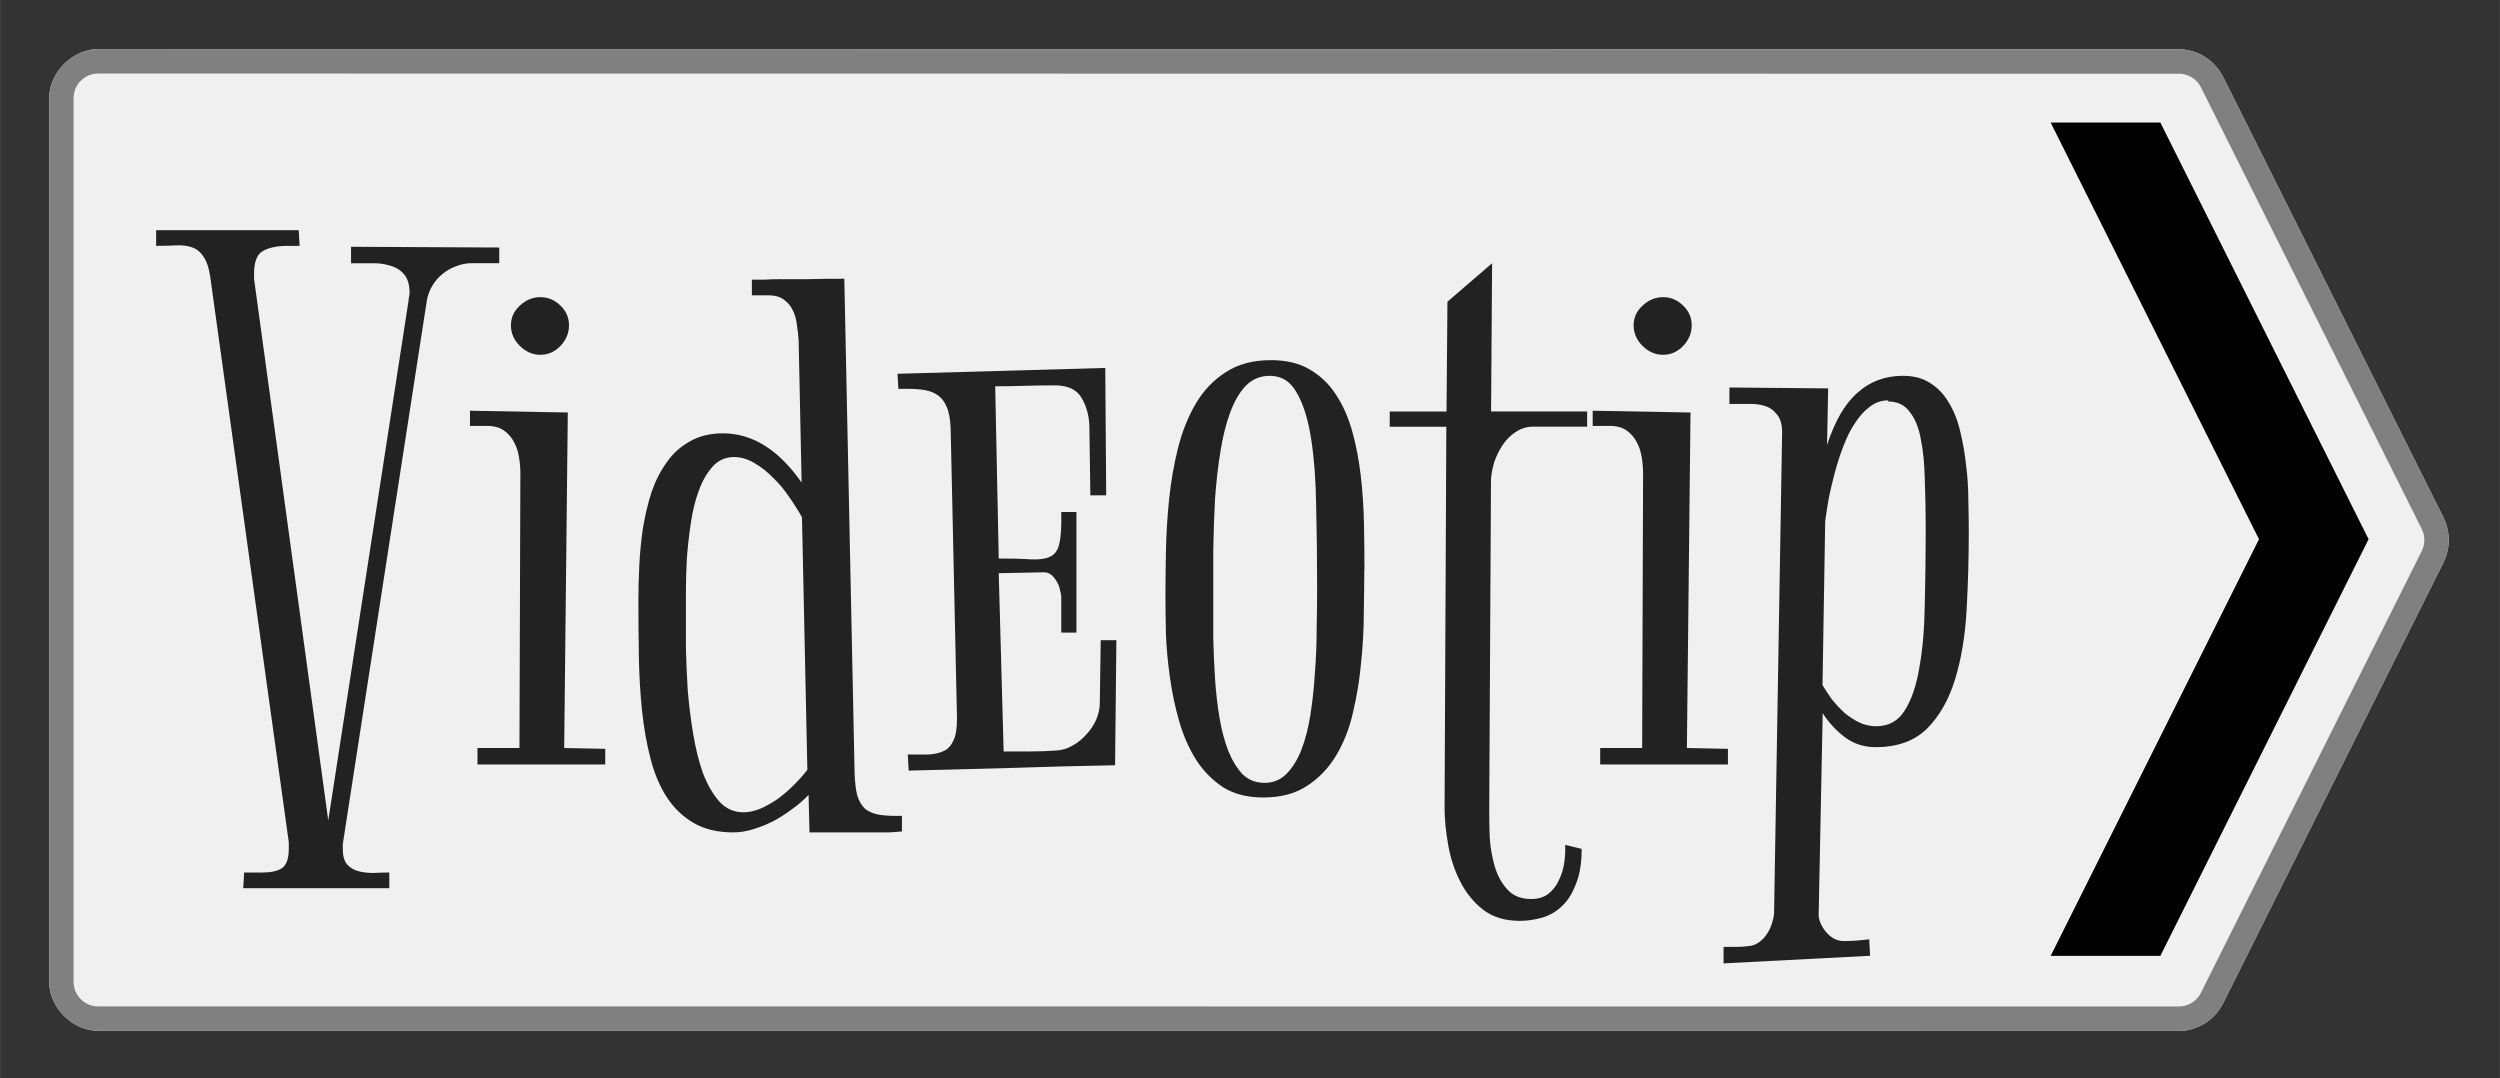
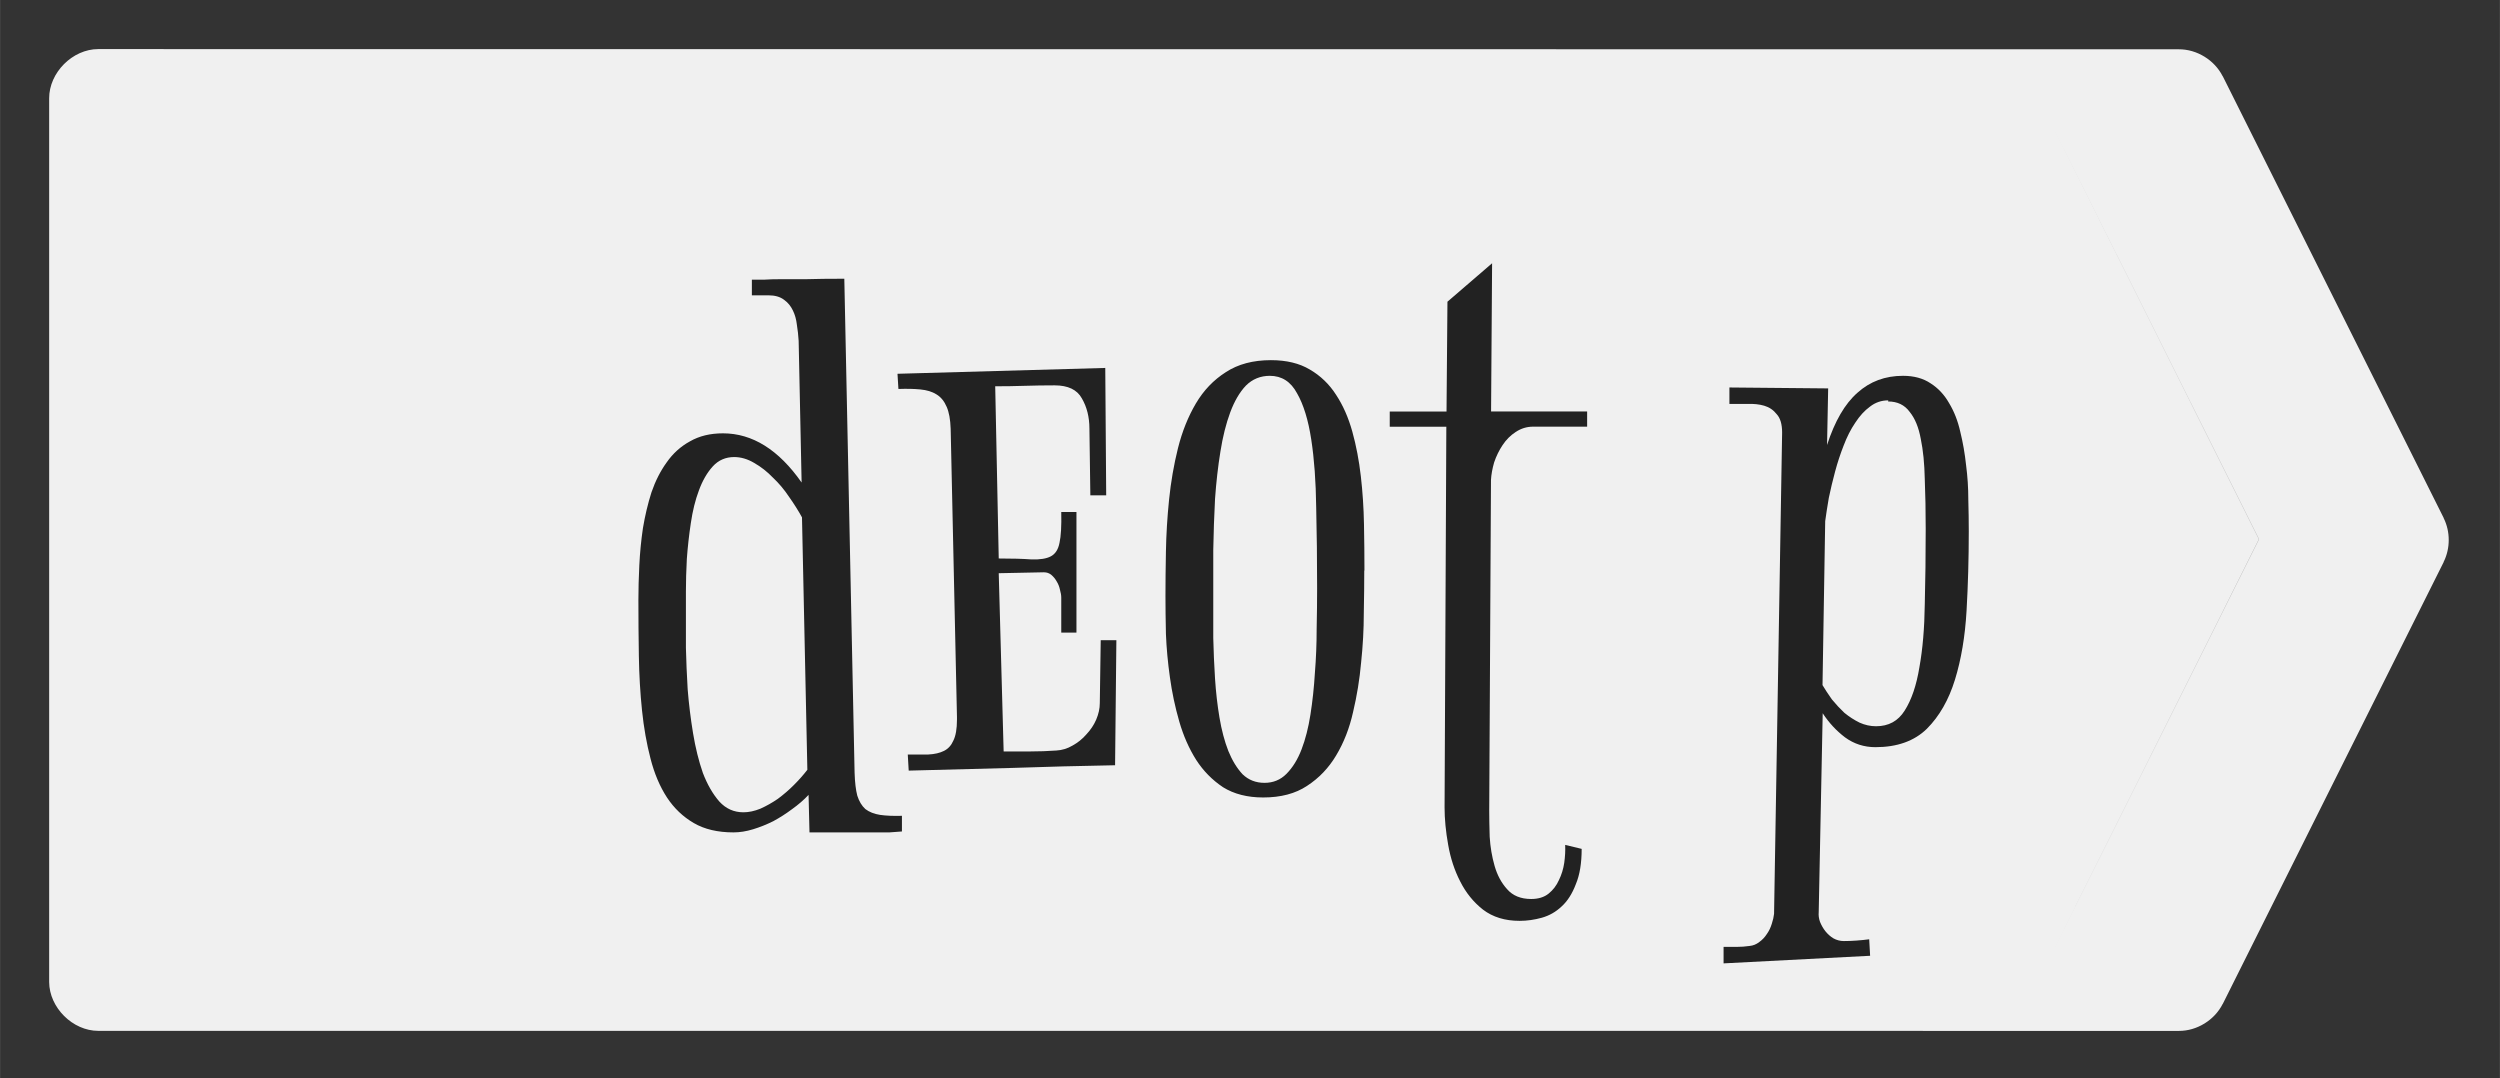
<svg xmlns="http://www.w3.org/2000/svg" xmlns:ns1="http://www.inkscape.org/namespaces/inkscape" xmlns:ns2="http://sodipodi.sourceforge.net/DTD/sodipodi-0.dtd" width="102" height="44" viewBox="0 0 26.987 11.642" version="1.1" id="svg5" ns1:version="1.1.1 (3bf5ae0d25, 2021-09-20)" ns2:docname="videotip-outline.svg">
  <rect x="0" y="0" width="26.987" height="11.642" fill="#333333" stroke="none" />
  <ns2:namedview id="namedview7" pagecolor="#ffffff" bordercolor="#666666" borderopacity="1.0" ns1:pageshadow="2" ns1:pageopacity="0.0" ns1:pagecheckerboard="0" ns1:document-units="px" showgrid="true" units="px" width="200px" ns1:zoom="11.313708" ns1:cx="24.704544" ns1:cy="24.66035" ns1:window-width="2560" ns1:window-height="1382" ns1:window-x="0" ns1:window-y="0" ns1:window-maximized="1" ns1:current-layer="layer1" fit-margin-top="0" fit-margin-left="0" fit-margin-right="0" fit-margin-bottom="0">
    <ns1:grid type="xygrid" id="grid9" originx="-15.346" originy="-35.19" />
  </ns2:namedview>
  <defs id="defs2" />
  <g ns1:label="Layer 1" ns1:groupmode="layer" id="layer1" transform="translate(-15.346,-35.19)">
    <path style="color:#000000;font-variation-settings:normal;opacity:1;vector-effect:none;fill:#f0f0f0;fill-opacity:1;stroke:none;stroke-width:0.1;stroke-linecap:butt;stroke-linejoin:miter;stroke-miterlimit:4;stroke-dasharray:none;stroke-dashoffset:0;stroke-opacity:1;-inkscape-stroke:none;stop-color:#000000;stop-opacity:1" d="M 4,2 C 2.952,2 1.996,2.96 2,4.008 V 40.002 c 0.004,1.043 0.957,1.992 2,1.992 l 84.76,0.002 c 0.733,0.002 1.447,-0.438 1.779,-1.092 0.003,-0.003 0.005,-0.005 0.008,-0.008 l 8.998,-17.998 v -0.008 c 0.275,-0.552 0.275,-1.234 0,-1.785 v -0.008 L 90.547,3.107 c -0.003,-0.003 -0.005,-0.005 -0.008,-0.008 C 90.206,2.446 89.493,2.006 88.76,2.008 L 4.008,2 Z" transform="matrix(0.265,0,0,0.265,15.346,35.19)" id="path1346" />
-     <path id="path27774" style="color:#000000;font-variation-settings:normal;opacity:1;vector-effect:none;fill:#808080;fill-opacity:1;stroke:none;stroke-width:0.1;stroke-linecap:butt;stroke-linejoin:miter;stroke-miterlimit:4;stroke-dasharray:none;stroke-dashoffset:0;stroke-opacity:1;-inkscape-stroke:none;stop-color:#000000;stop-opacity:1" d="M 4,2 C 2.952,2 1.996,2.96 2,4.008 V 40.002 c 0.004,1.043 0.957,1.992 2,1.992 l 84.76,0.002 c 0.733,0.002 1.447,-0.438 1.779,-1.092 0.003,-0.003 0.005,-0.005 0.008,-0.008 l 8.998,-17.998 v -0.008 c 0.275,-0.552 0.275,-1.234 0,-1.785 v -0.008 L 90.547,3.107 c -0.003,-0.003 -0.005,-0.005 -0.008,-0.008 C 90.206,2.446 89.493,2.006 88.76,2.008 L 4.008,2 Z m 0,0.996 84.76,0.008 c 0.377,-7.595e-4 0.722,0.211 0.893,0.547 l 8.998,17.998 c 0.143,0.283 0.143,0.617 0,0.9 L 89.652,40.453 C 89.481,40.789 89.137,41.001 88.76,41 L 4,40.998 C 3.448,41 2.998,40.554 2.996,40.002 V 4 C 2.994,3.445 3.445,2.994 4,2.996 Z" transform="matrix(0.265,0,0,0.265,15.346,35.19)" ns2:nodetypes="ccccccccccccccccccccccccccc" />
    <g aria-label="Videotip" id="text5200" style="font-size:9.878px;line-height:1.25;letter-spacing:0px;word-spacing:0px;fill:#222222;stroke-width:0.265">
-       <path d="m 20.735,37.862 v 0.169 h -0.294 q -0.092,0 -0.174,0.034 -0.082,0.029 -0.15,0.087 -0.063,0.053 -0.106,0.125 -0.043,0.072 -0.058,0.159 l -0.907,5.865 v 0.053 q 0,0.116 0.048,0.169 0.048,0.053 0.121,0.072 0.072,0.019 0.159,0.019 0.092,-0.005 0.174,-0.005 v 0.169 h -1.577 l 0.01,-0.169 h 0.198 q 0.14,0 0.212,-0.048 0.072,-0.053 0.072,-0.207 v -0.072 l -0.849,-6.111 q -0.024,-0.15 -0.077,-0.217 -0.048,-0.072 -0.125,-0.096 -0.072,-0.024 -0.169,-0.019 -0.096,0.005 -0.212,0.005 v -0.169 h 1.539 l 0.01,0.169 h -0.125 q -0.178,0 -0.275,0.058 -0.092,0.053 -0.092,0.246 v 0.053 l 0.801,5.846 0.868,-5.619 q 0,-0.024 0.005,-0.039 0.005,-0.014 0.005,-0.034 0,-0.14 -0.063,-0.207 -0.058,-0.068 -0.154,-0.092 -0.092,-0.029 -0.203,-0.024 -0.111,0 -0.212,0 v -0.178 z" style="font-family:'Bigelow Rules';-inkscape-font-specification:'Bigelow Rules'" id="path10742" />
-       <path d="m 21.488,38.702 q 0,0.125 -0.092,0.222 -0.092,0.096 -0.217,0.096 -0.125,0 -0.222,-0.096 -0.096,-0.096 -0.096,-0.222 0,-0.125 0.096,-0.212 0.096,-0.092 0.222,-0.092 0.125,0 0.217,0.092 0.092,0.087 0.092,0.212 z m 0.391,4.572 v 0.169 h -1.379 v -0.178 h 0.453 l 0.01,-2.961 q 0,-0.087 -0.014,-0.174 -0.014,-0.092 -0.053,-0.164 -0.039,-0.077 -0.106,-0.125 -0.063,-0.048 -0.164,-0.053 h -0.207 v -0.164 l 1.056,0.019 -0.039,3.622 z" style="font-family:'Bigelow Rules';-inkscape-font-specification:'Bigelow Rules'" id="path10744" />
      <path d="m 23.967,38.87 q -0.005,-0.087 -0.019,-0.174 -0.01,-0.087 -0.043,-0.154 -0.034,-0.072 -0.096,-0.116 -0.063,-0.048 -0.169,-0.048 h -0.178 v -0.169 q 0.063,0 0.135,0 0.072,-0.005 0.183,-0.005 0.111,0 0.27,0 0.164,-0.005 0.41,-0.005 l 0.111,5.334 q 0.005,0.154 0.029,0.246 0.029,0.092 0.087,0.145 0.063,0.048 0.159,0.063 0.096,0.014 0.236,0.01 v 0.169 q -0.063,0.005 -0.135,0.01 -0.068,0 -0.178,0 -0.106,0 -0.27,0 -0.164,0 -0.415,0 l -0.01,-0.405 q -0.077,0.082 -0.178,0.154 -0.096,0.072 -0.203,0.13 -0.106,0.053 -0.217,0.087 -0.111,0.034 -0.212,0.034 -0.256,0 -0.429,-0.101 -0.174,-0.101 -0.289,-0.275 -0.116,-0.178 -0.178,-0.42 -0.063,-0.241 -0.092,-0.521 -0.029,-0.28 -0.034,-0.584 -0.005,-0.304 -0.005,-0.608 0,-0.174 0.01,-0.376 0.01,-0.203 0.039,-0.4 0.034,-0.203 0.092,-0.386 0.063,-0.183 0.164,-0.323 0.101,-0.145 0.251,-0.227 0.15,-0.087 0.357,-0.087 0.477,0 0.849,0.531 z m -0.695,1.254 q -0.14,0 -0.232,0.101 -0.092,0.101 -0.15,0.26 -0.058,0.154 -0.087,0.352 -0.029,0.193 -0.043,0.386 -0.01,0.188 -0.01,0.352 0,0.164 0,0.256 0,0.14 0,0.352 0.005,0.212 0.019,0.449 0.019,0.236 0.058,0.473 0.039,0.236 0.106,0.429 0.072,0.188 0.178,0.309 0.106,0.116 0.26,0.116 0.087,0 0.183,-0.039 0.096,-0.043 0.188,-0.106 0.092,-0.068 0.174,-0.15 0.082,-0.082 0.145,-0.164 l -0.058,-2.725 q -0.058,-0.106 -0.14,-0.222 -0.077,-0.116 -0.174,-0.207 -0.092,-0.096 -0.203,-0.159 -0.106,-0.063 -0.217,-0.063 z" style="font-family:'Bigelow Rules';-inkscape-font-specification:'Bigelow Rules'" id="path10746" />
      <path d="m 26.127,41.219 q 0.217,0 0.352,0.01 0.14,0.005 0.212,-0.034 0.072,-0.039 0.092,-0.145 0.024,-0.106 0.019,-0.333 h 0.164 v 1.302 h -0.164 v -0.376 q 0,-0.039 -0.014,-0.087 -0.01,-0.048 -0.034,-0.087 -0.024,-0.043 -0.058,-0.072 -0.034,-0.029 -0.082,-0.029 l -0.487,0.01 0.053,1.924 q 0.15,0 0.289,0 0.14,0 0.28,-0.01 0.092,-0.005 0.174,-0.053 0.087,-0.048 0.15,-0.121 0.068,-0.072 0.106,-0.159 0.039,-0.092 0.039,-0.178 l 0.01,-0.68 h 0.169 l -0.014,1.35 q -0.555,0.01 -1.114,0.029 -0.559,0.014 -1.114,0.029 l -0.01,-0.174 q 0.125,0 0.222,0 0.101,-0.005 0.169,-0.039 0.068,-0.034 0.101,-0.111 0.039,-0.077 0.039,-0.227 v -0.029 l -0.068,-3.111 q -0.005,-0.15 -0.043,-0.236 -0.039,-0.092 -0.111,-0.135 -0.068,-0.043 -0.174,-0.053 -0.101,-0.01 -0.236,-0.005 l -0.01,-0.164 2.243,-0.063 0.01,1.375 H 27.116 l -0.01,-0.719 q 0,-0.188 -0.082,-0.328 -0.077,-0.14 -0.294,-0.14 -0.164,0 -0.323,0.005 -0.154,0.005 -0.318,0.005 z" style="font-family:'Bigelow Rules';-inkscape-font-specification:'Bigelow Rules'" id="path10748" />
      <path d="m 30.073,41.349 q 0,0.203 -0.005,0.463 0,0.256 -0.029,0.531 -0.024,0.27 -0.087,0.535 -0.058,0.26 -0.183,0.468 -0.121,0.203 -0.314,0.328 -0.188,0.125 -0.473,0.125 -0.256,0 -0.434,-0.111 -0.174,-0.116 -0.289,-0.294 -0.116,-0.183 -0.183,-0.415 -0.068,-0.236 -0.101,-0.477 -0.034,-0.241 -0.043,-0.468 -0.005,-0.232 -0.005,-0.41 0,-0.212 0.005,-0.482 0.005,-0.275 0.034,-0.559 0.029,-0.285 0.096,-0.555 0.068,-0.27 0.193,-0.482 0.125,-0.212 0.323,-0.338 0.198,-0.13 0.487,-0.13 0.251,0 0.42,0.101 0.174,0.101 0.285,0.275 0.111,0.169 0.174,0.395 0.063,0.227 0.092,0.482 0.029,0.251 0.034,0.516 0.005,0.26 0.005,0.502 z M 29.055,39.247 q -0.154,0 -0.26,0.106 -0.101,0.106 -0.169,0.289 -0.068,0.183 -0.106,0.424 -0.039,0.241 -0.058,0.511 -0.014,0.27 -0.019,0.55 0,0.28 0,0.54 0,0.188 0,0.41 0.005,0.217 0.019,0.439 0.014,0.217 0.048,0.42 0.034,0.203 0.096,0.362 0.063,0.154 0.154,0.251 0.096,0.092 0.236,0.092 0.14,0 0.236,-0.096 0.101,-0.101 0.164,-0.265 0.063,-0.164 0.096,-0.376 0.034,-0.217 0.048,-0.449 0.019,-0.236 0.019,-0.473 0.005,-0.236 0.005,-0.444 0,-0.458 -0.01,-0.873 -0.005,-0.415 -0.053,-0.728 -0.048,-0.318 -0.154,-0.502 -0.101,-0.188 -0.294,-0.188 z" style="font-family:'Bigelow Rules';-inkscape-font-specification:'Bigelow Rules'" id="path10750" />
      <path d="m 31.442,39.632 h 1.037 v 0.164 h -0.584 q -0.101,0 -0.188,0.058 -0.082,0.053 -0.14,0.14 -0.058,0.087 -0.092,0.188 -0.029,0.101 -0.034,0.188 l -0.019,3.569 q 0,0.121 0.005,0.285 0.01,0.164 0.053,0.314 0.043,0.15 0.135,0.251 0.092,0.106 0.26,0.106 0.116,0 0.188,-0.058 0.072,-0.058 0.111,-0.145 0.043,-0.087 0.058,-0.188 0.014,-0.101 0.01,-0.193 l 0.178,0.043 q 0,0.232 -0.063,0.381 -0.058,0.154 -0.154,0.241 -0.092,0.087 -0.212,0.121 -0.121,0.034 -0.241,0.034 -0.236,0 -0.395,-0.121 -0.154,-0.121 -0.246,-0.304 -0.092,-0.178 -0.13,-0.395 -0.039,-0.217 -0.039,-0.405 l 0.019,-4.109 H 30.348 v -0.164 h 0.613 l 0.01,-1.186 0.482,-0.415 z" style="font-family:'Bigelow Rules';-inkscape-font-specification:'Bigelow Rules'" id="path10752" />
-       <path d="m 33.608,38.702 q 0,0.125 -0.092,0.222 -0.092,0.096 -0.217,0.096 -0.125,0 -0.222,-0.096 -0.096,-0.096 -0.096,-0.222 0,-0.125 0.096,-0.212 0.096,-0.092 0.222,-0.092 0.125,0 0.217,0.092 0.092,0.087 0.092,0.212 z m 0.391,4.572 v 0.169 h -1.379 v -0.178 h 0.453 l 0.01,-2.961 q 0,-0.087 -0.014,-0.174 -0.014,-0.092 -0.053,-0.164 -0.039,-0.077 -0.106,-0.125 -0.063,-0.048 -0.164,-0.053 h -0.207 v -0.164 l 1.056,0.019 -0.039,3.622 z" style="font-family:'Bigelow Rules';-inkscape-font-specification:'Bigelow Rules'" id="path10754" />
      <path d="m 35.069,39.994 q 0.125,-0.386 0.328,-0.564 0.203,-0.183 0.492,-0.183 0.178,0 0.299,0.082 0.121,0.077 0.198,0.212 0.082,0.135 0.121,0.309 0.043,0.174 0.063,0.362 0.024,0.183 0.024,0.371 0.005,0.183 0.005,0.342 0,0.439 -0.024,0.859 -0.024,0.415 -0.125,0.743 -0.101,0.328 -0.304,0.531 -0.203,0.198 -0.555,0.198 -0.183,0 -0.328,-0.106 -0.14,-0.106 -0.241,-0.26 l -0.043,2.146 q -0.005,0.053 0.014,0.106 0.024,0.058 0.058,0.101 0.039,0.048 0.087,0.077 0.053,0.029 0.111,0.029 0.068,0 0.135,-0.005 0.072,-0.005 0.14,-0.014 l 0.01,0.178 -1.582,0.082 v -0.178 q 0.068,0 0.14,0 0.072,0 0.14,-0.01 0.058,-0.005 0.106,-0.043 0.048,-0.034 0.082,-0.087 0.034,-0.048 0.053,-0.111 0.019,-0.058 0.024,-0.106 l 0.087,-5.195 q 0,-0.135 -0.058,-0.198 -0.053,-0.068 -0.135,-0.092 -0.082,-0.024 -0.183,-0.019 -0.101,0 -0.193,0 v -0.178 l 1.066,0.01 z m 0.661,-0.482 q -0.111,0 -0.198,0.068 -0.087,0.063 -0.159,0.174 -0.072,0.106 -0.125,0.246 -0.053,0.135 -0.092,0.28 -0.039,0.145 -0.068,0.285 -0.024,0.14 -0.039,0.251 l -0.029,1.77 q 0.043,0.072 0.101,0.154 0.063,0.077 0.135,0.145 0.077,0.063 0.164,0.106 0.087,0.039 0.178,0.039 0.203,0 0.309,-0.169 0.111,-0.174 0.159,-0.468 0.053,-0.294 0.058,-0.68 0.01,-0.386 0.01,-0.815 0,-0.285 -0.01,-0.535 -0.005,-0.251 -0.043,-0.434 -0.034,-0.188 -0.121,-0.294 -0.082,-0.111 -0.232,-0.111 z" style="font-family:'Bigelow Rules';-inkscape-font-specification:'Bigelow Rules'" id="path10756" />
    </g>
-     <path id="path8864" style="fill:#000000;fill-opacity:1;stroke:none;stroke-width:0.026" d="m 37.483,36.513 2.249,4.498 -2.249,4.498 h 1.184 l 2.248,-4.498 -2.248,-4.498 z" />
+     <path id="path8864" style="fill:#000000;fill-opacity:1;stroke:none;stroke-width:0.026" d="m 37.483,36.513 2.249,4.498 -2.249,4.498 l 2.248,-4.498 -2.248,-4.498 z" />
  </g>
</svg>